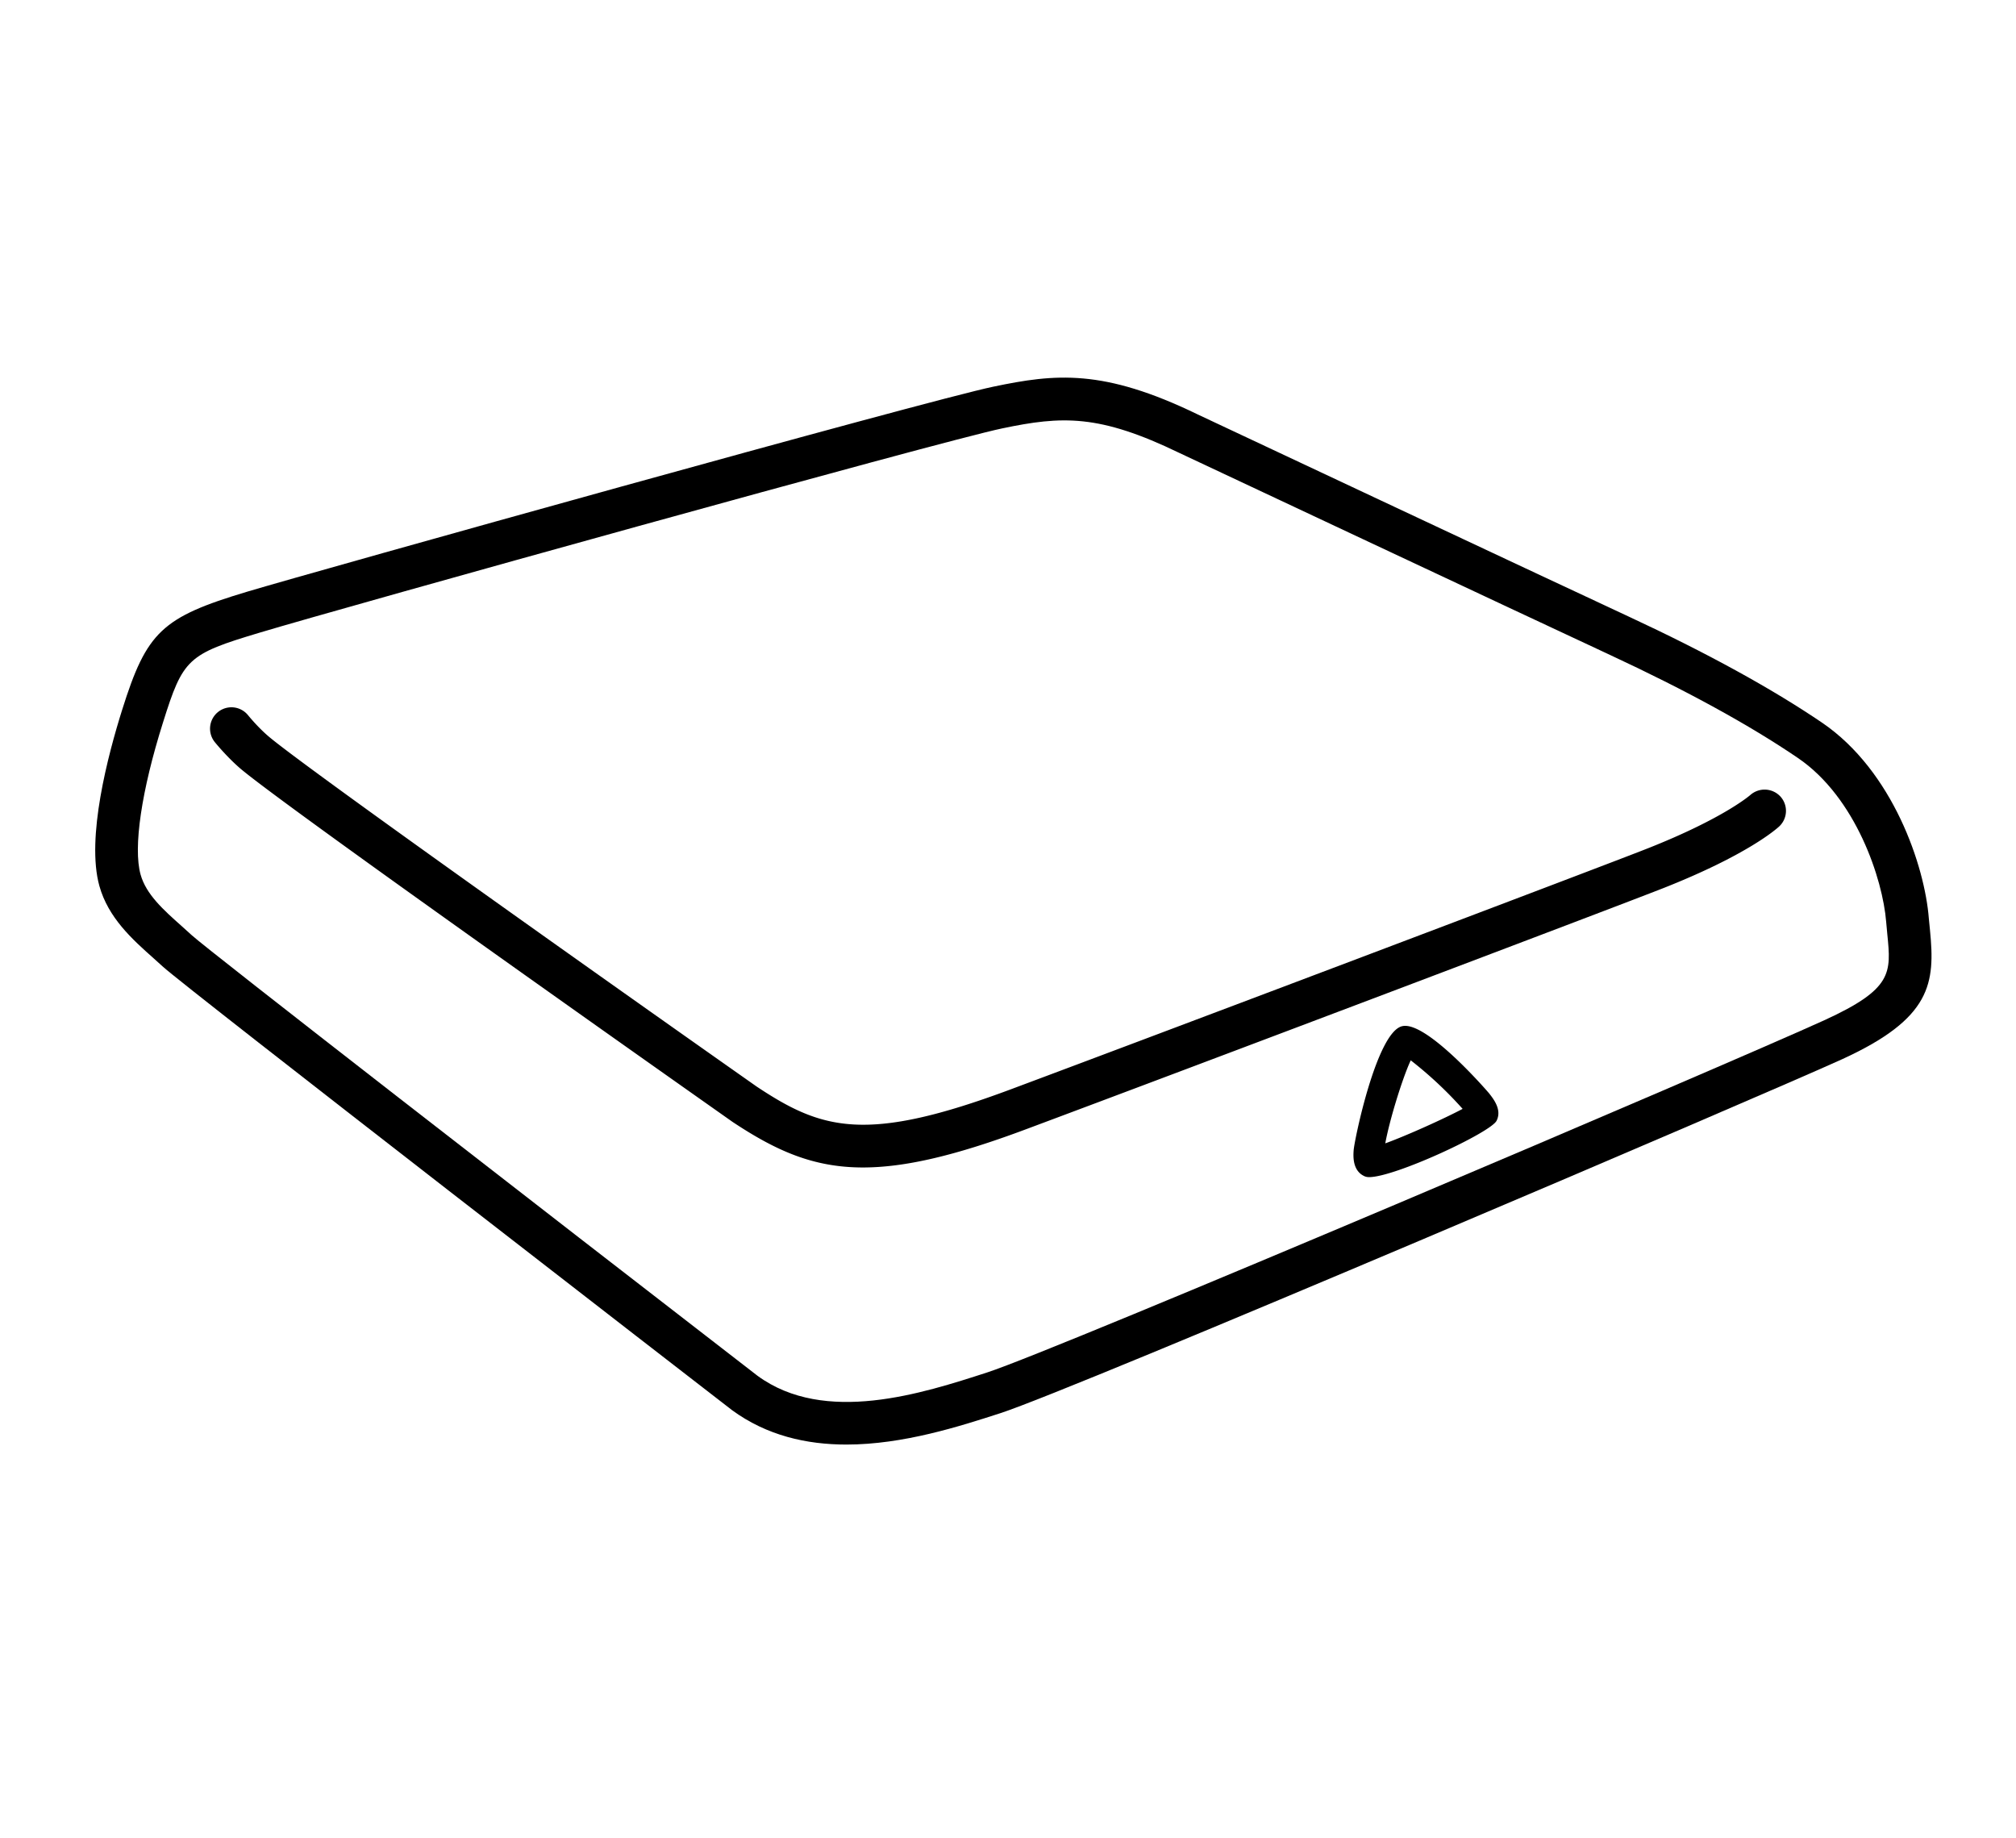
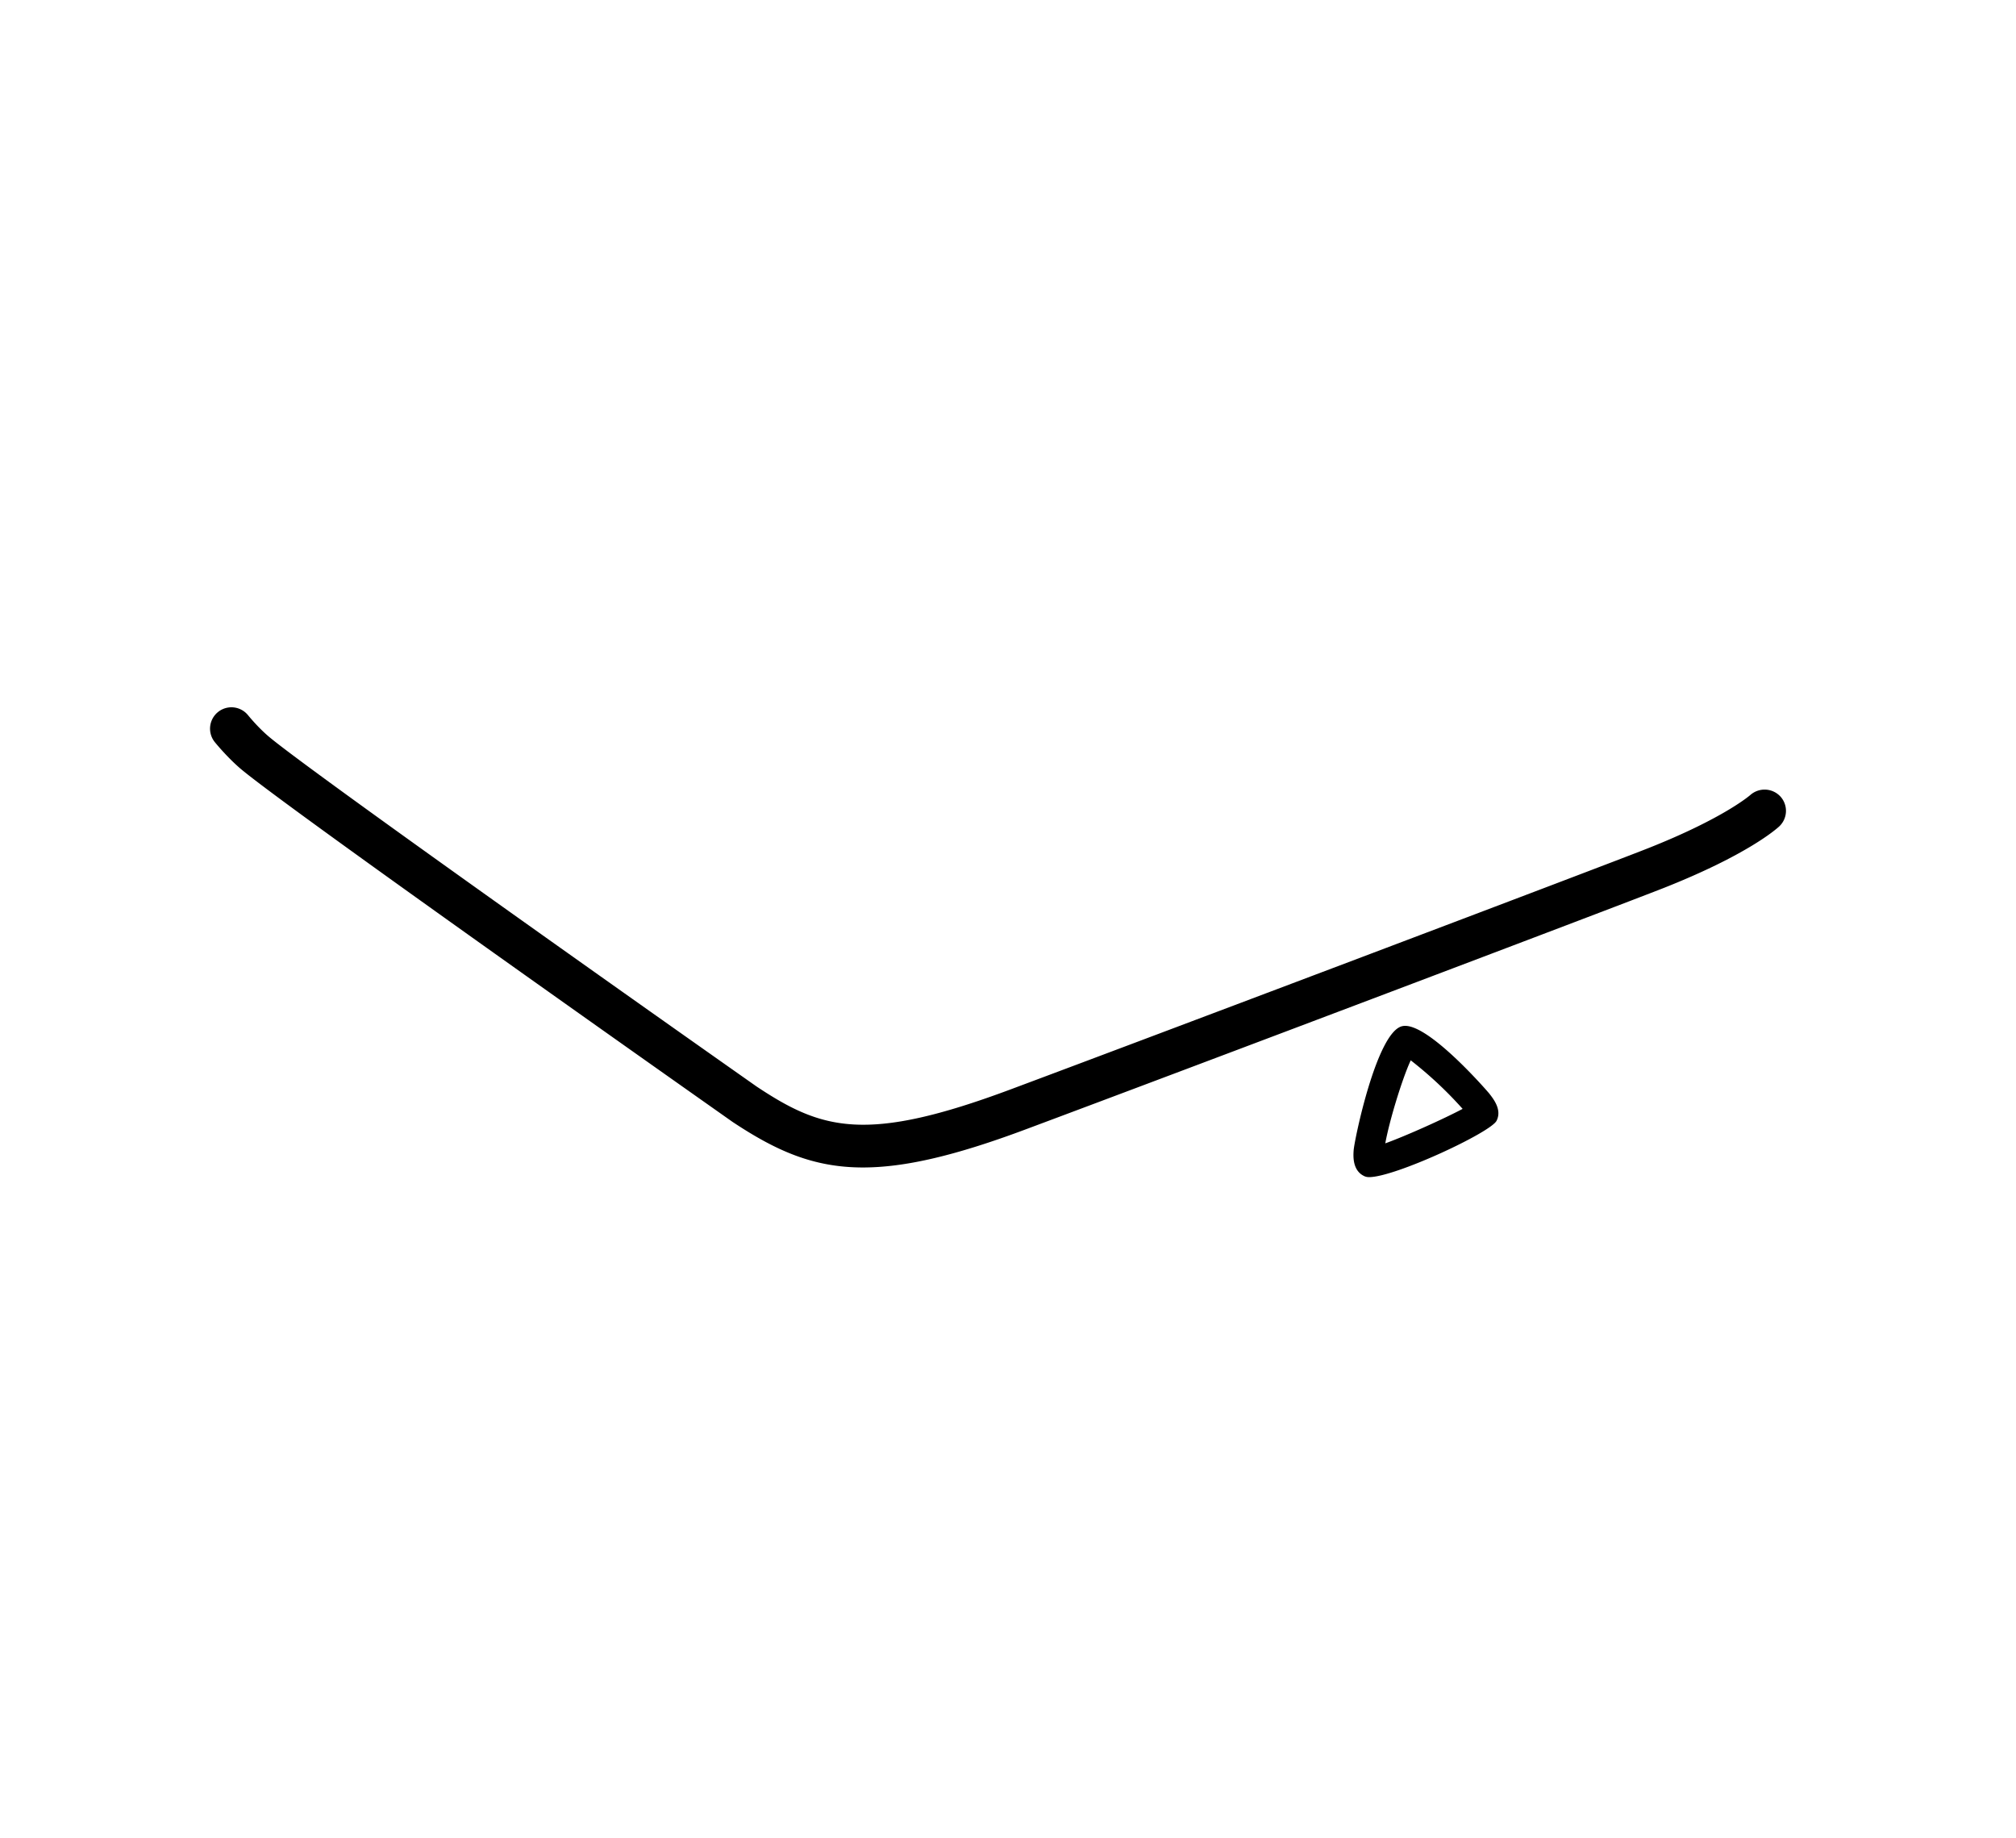
<svg xmlns="http://www.w3.org/2000/svg" viewBox="-1.528 -1.35 33.028 29.725" id="10" width="34px" height="31px" style="top: 59.5px;">
-   <path fill="#000" d="M12.338 22.119c-.65 0-1.303-.146-1.875-.565l-.006-.005c-.365-.282-8.937-6.91-9.318-7.26l-.152-.137c-.348-.31-.741-.661-.887-1.184-.219-.788.141-2.147.374-2.887.402-1.279.651-1.514 2.048-1.933 1.119-.335 11.143-3.134 12.223-3.358 1.017-.213 1.801-.297 3.35.455 0 0 5.673 2.666 7.052 3.307 1.285.597 2.354 1.184 3.176 1.742 1.162.791 1.683 2.351 1.749 3.207l.019.193c.085.866.03 1.441-1.44 2.113-1.311.597-12.551 5.396-13.79 5.798-.663.214-1.589.514-2.523.514zm-1.456-1.127c1.103.808 2.703.289 3.762-.054 1.147-.372 12.1-5.033 13.714-5.769 1.122-.513 1.097-.774 1.034-1.407l-.019-.206c-.055-.695-.494-2.037-1.446-2.684-.79-.538-1.825-1.105-3.076-1.687-1.38-.642-7.058-3.31-7.058-3.31-1.313-.636-1.921-.608-2.906-.401-1.001.209-10.79 2.933-12.164 3.346-1.177.353-1.251.421-1.581 1.472-.353 1.117-.49 2.048-.367 2.489.09.325.375.58.678.849l.158.143c.267.246 5.689 4.451 9.271 7.219z" />
  <path fill="#000" d="M12.61 17.58c-.817 0-1.425-.275-2.136-.746-.31-.219-7.417-5.222-8.081-5.803-.222-.195-.402-.419-.402-.419a.35.35 0 0 1 .545-.44c.006.007.146.181.319.332.508.446 5.464 3.958 8.014 5.751 1.073.712 1.796.931 4.176.04 2.615-.977 9.629-3.629 10.424-3.943 1.244-.492 1.673-.869 1.678-.873a.353.353 0 0 1 .493.024.349.349 0 0 1-.02.491c-.05.046-.526.468-1.895 1.009-.82.323-7.744 2.943-10.436 3.948-1.163.436-1.995.629-2.679.629zm8.294.158a.188.188 0 0 1-.069-.011c-.213-.088-.192-.346-.186-.431.014-.178.378-1.93.793-2.03h.001c.396-.098 1.417 1.089 1.426 1.101.074.095.212.27.121.448-.098.193-1.664.923-2.086.923zm.68-1.913c-.14.301-.35.99-.417 1.36.345-.125.962-.403 1.267-.565a6.456 6.456 0 0 0-.85-.795zm-.083-.315h.006-.006z" />
</svg>